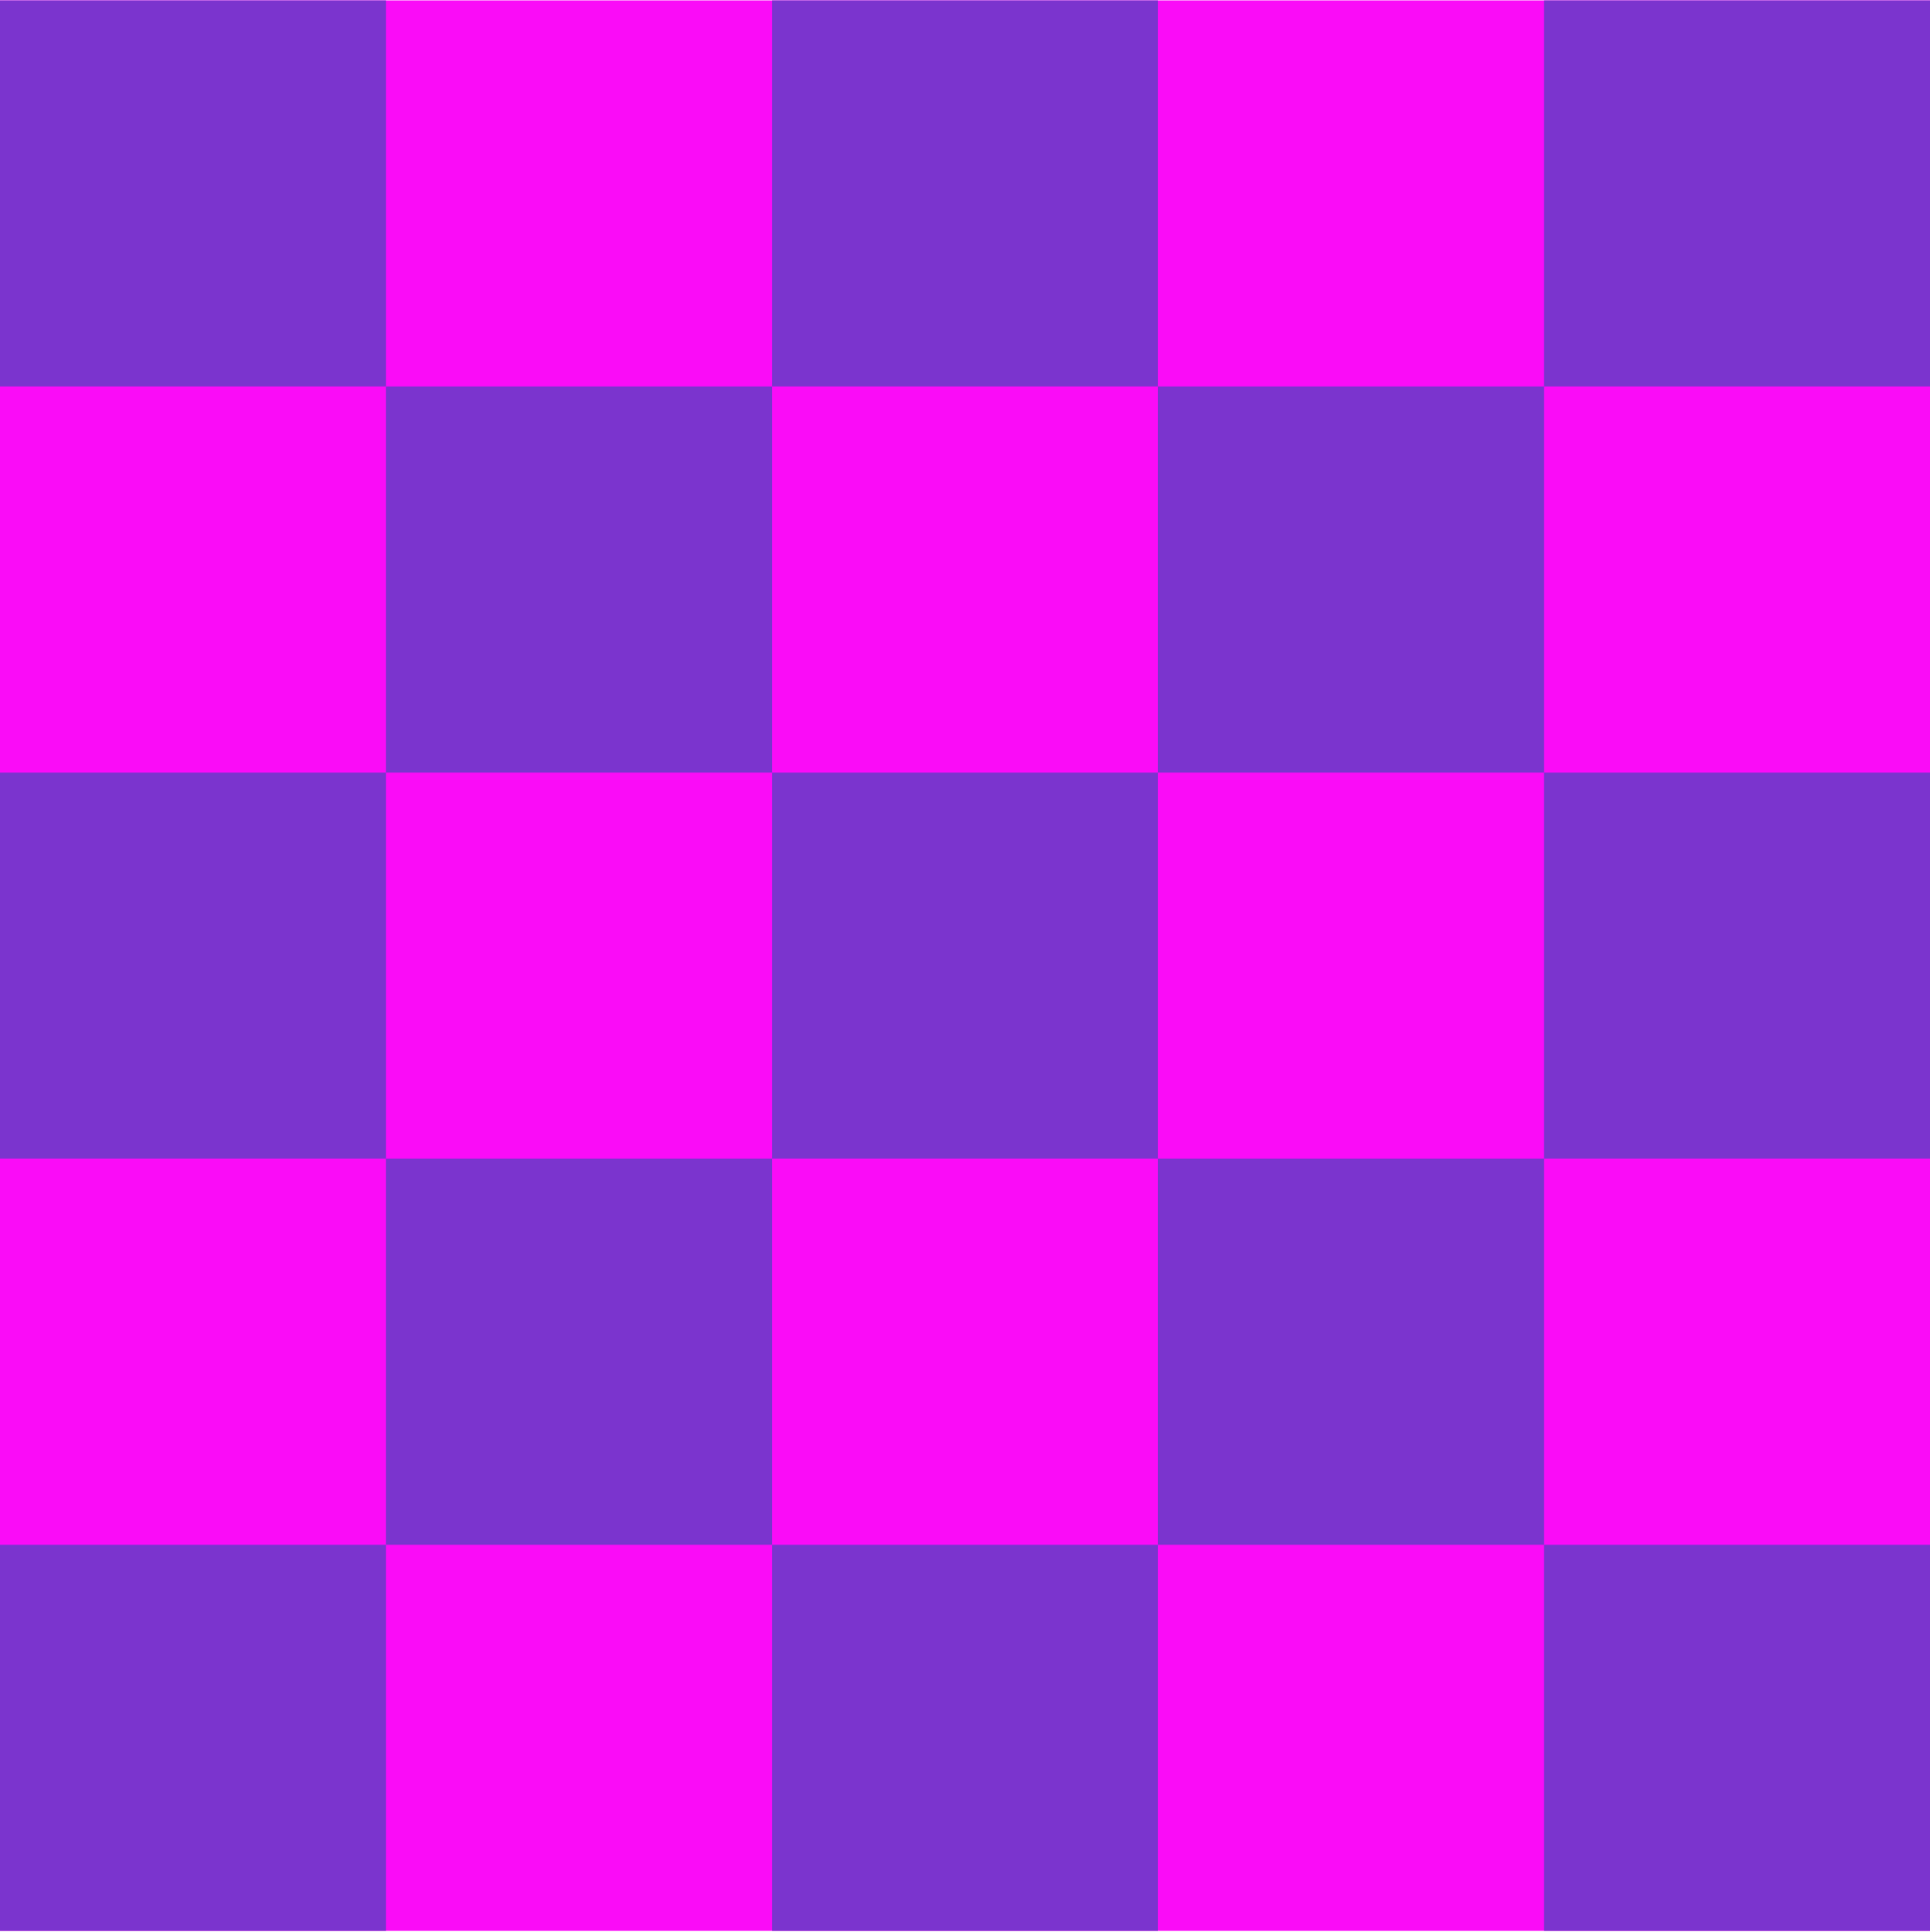
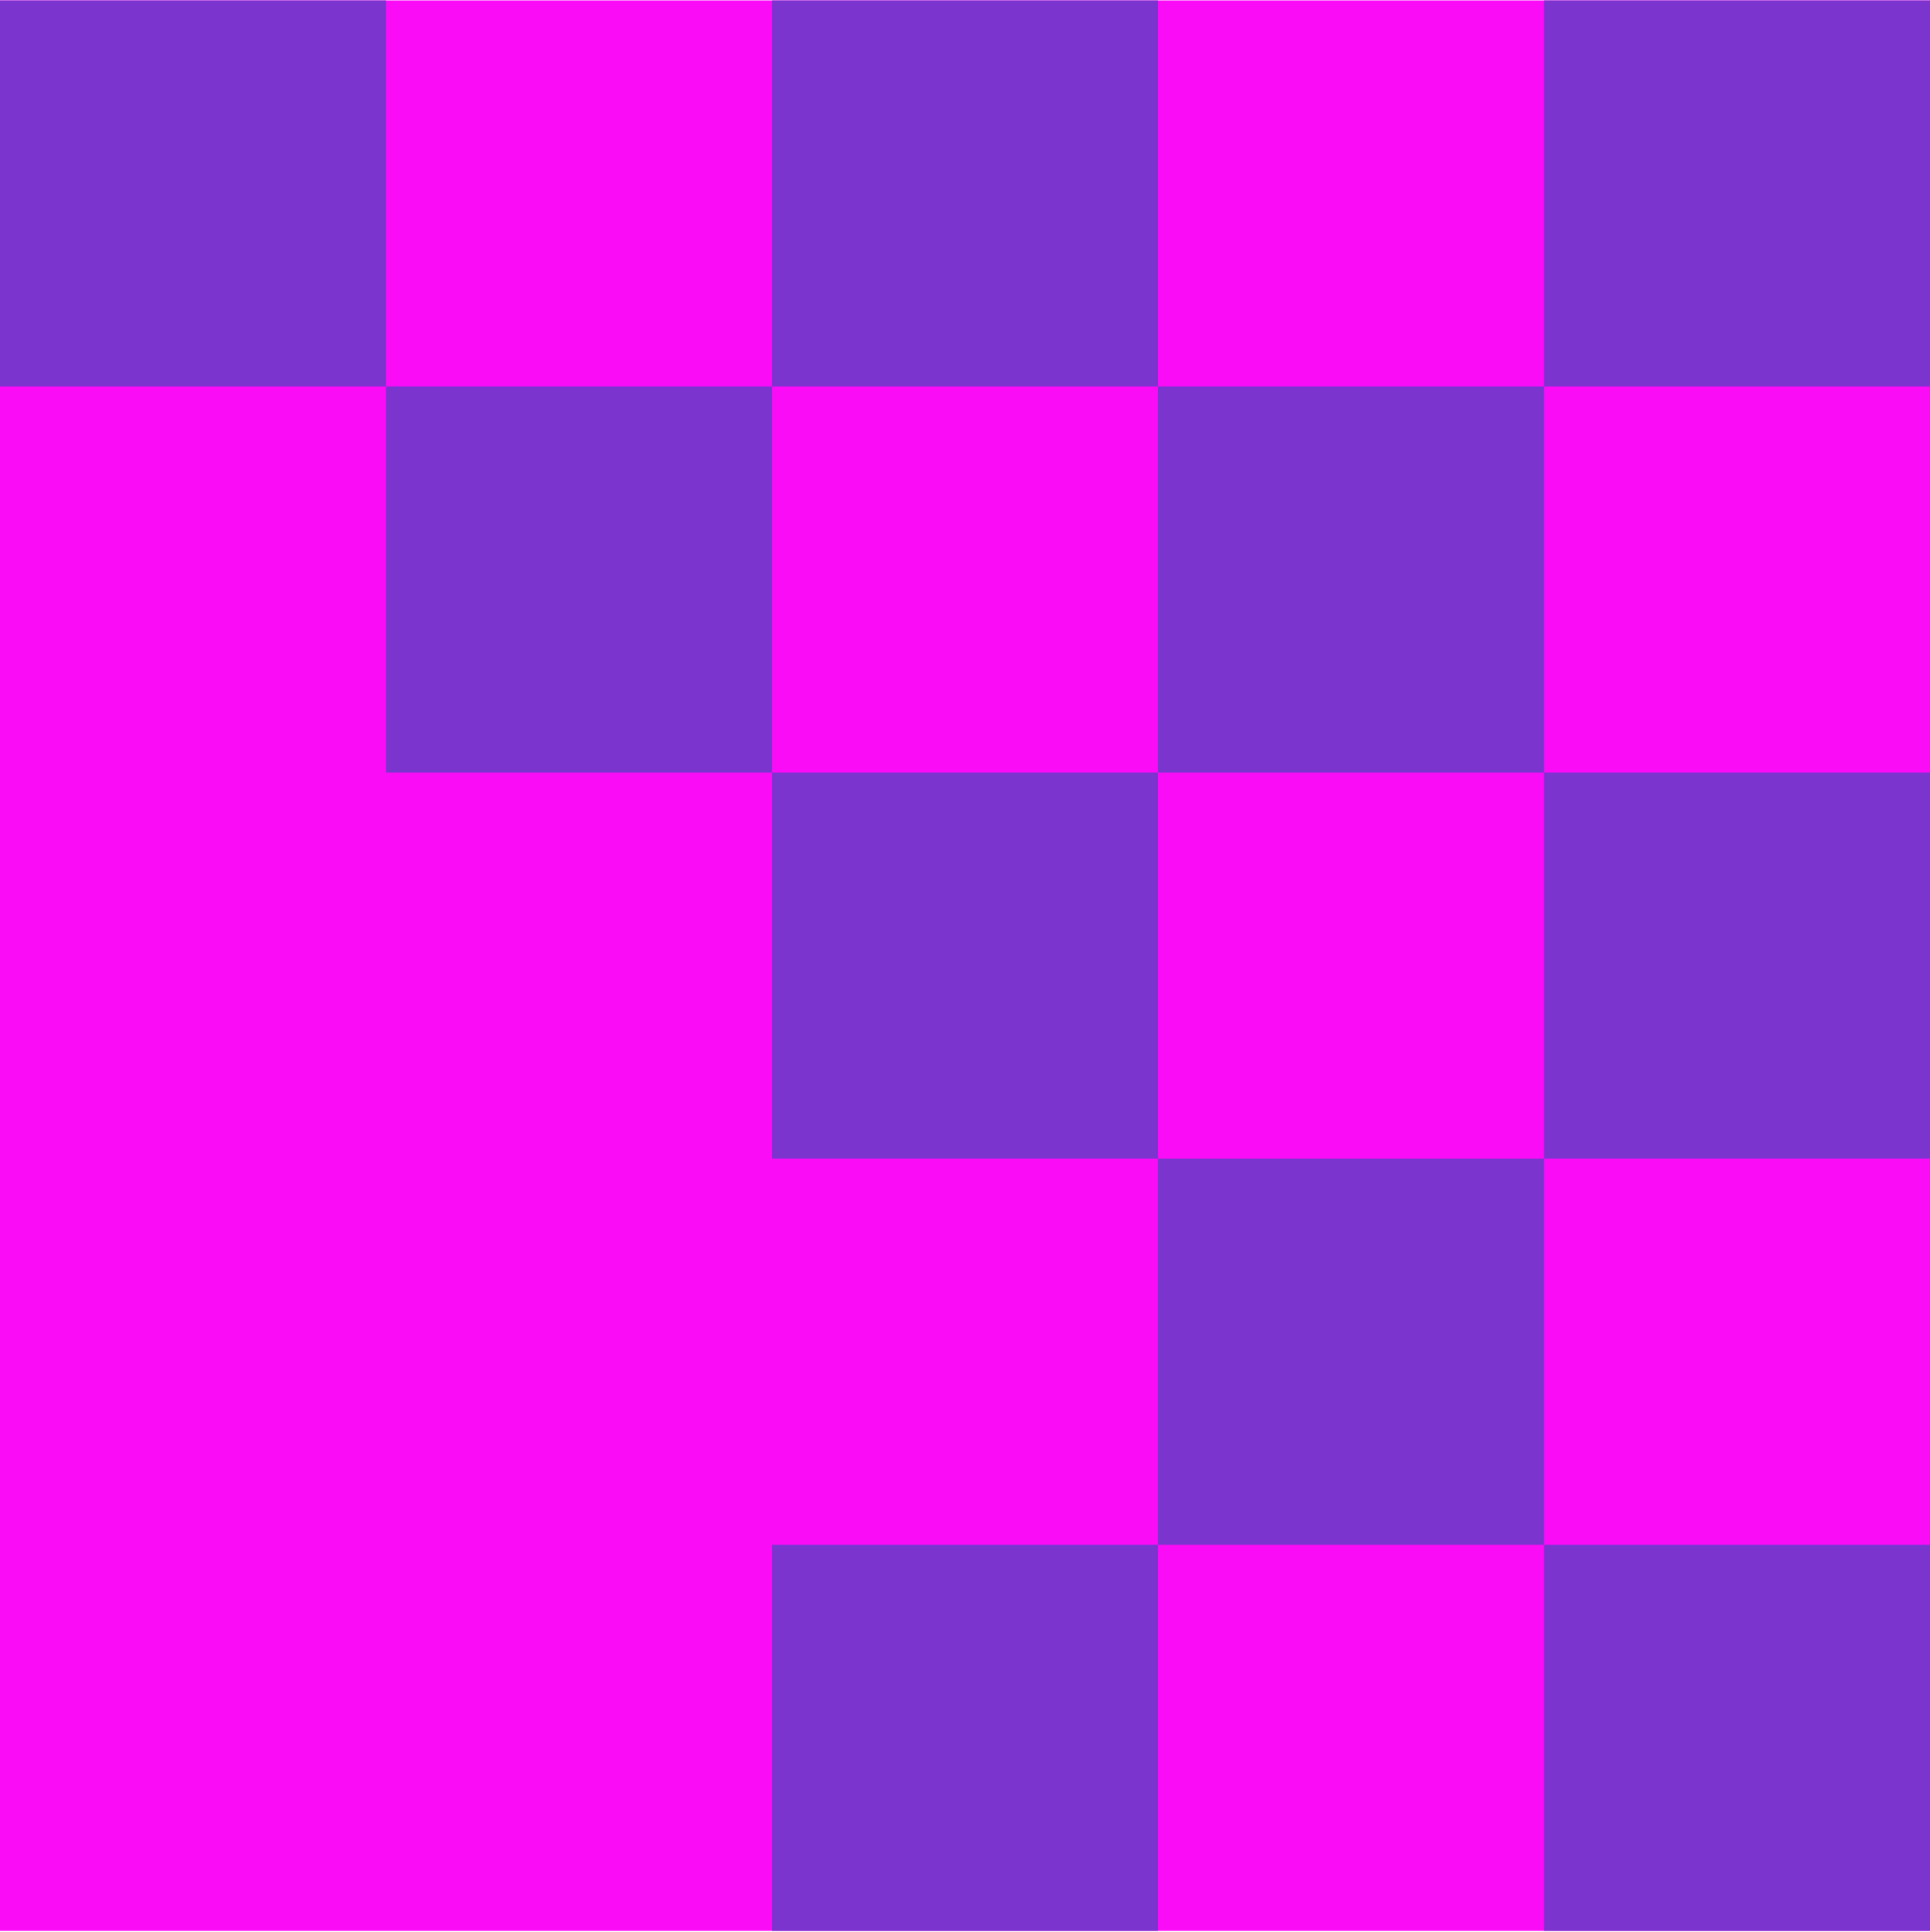
<svg xmlns="http://www.w3.org/2000/svg" width="1400" height="1401" viewBox="0 0 1400 1401" fill="none">
  <g clip-path="url(#clip0_2002_129)">
    <rect width="1400" height="1400" transform="translate(0 0.299)" fill="#FA0CF7" />
    <rect x="1400" y="0.298" width="280" height="280" transform="rotate(90 1400 0.298)" fill="#7B34CE" />
    <rect x="1120" y="280.296" width="280" height="280" transform="rotate(90 1120 280.296)" fill="#7B34CE" />
    <rect x="1400" y="560.299" width="280" height="280" transform="rotate(90 1400 560.299)" fill="#7B34CE" />
    <rect x="1120" y="840.296" width="280" height="280" transform="rotate(90 1120 840.296)" fill="#7B34CE" />
    <rect x="1400" y="1120.3" width="280" height="280" transform="rotate(90 1400 1120.3)" fill="#7B34CE" />
    <rect x="840" y="0.298" width="280" height="280" transform="rotate(90 840 0.298)" fill="#7B34CE" />
    <rect x="280" y="0.298" width="280" height="280" transform="rotate(90 280 0.298)" fill="#7B34CE" />
    <rect x="560" y="280.296" width="280" height="280" transform="rotate(90 560 280.296)" fill="#7B34CE" />
    <rect x="840" y="560.299" width="280" height="280" transform="rotate(90 840 560.299)" fill="#7B34CE" />
-     <rect x="280" y="560.299" width="280" height="280" transform="rotate(90 280 560.299)" fill="#7B34CE" />
-     <rect x="560" y="840.296" width="280" height="280" transform="rotate(90 560 840.296)" fill="#7B34CE" />
    <rect x="840" y="1120.3" width="280" height="280" transform="rotate(90 840 1120.3)" fill="#7B34CE" />
-     <rect x="280" y="1120.3" width="280" height="280" transform="rotate(90 280 1120.3)" fill="#7B34CE" />
  </g>
  <defs>
    <clipPath id="clip0_2002_129">
      <rect width="1400" height="1400" fill="white" transform="translate(0 0.299)" />
    </clipPath>
  </defs>
</svg>